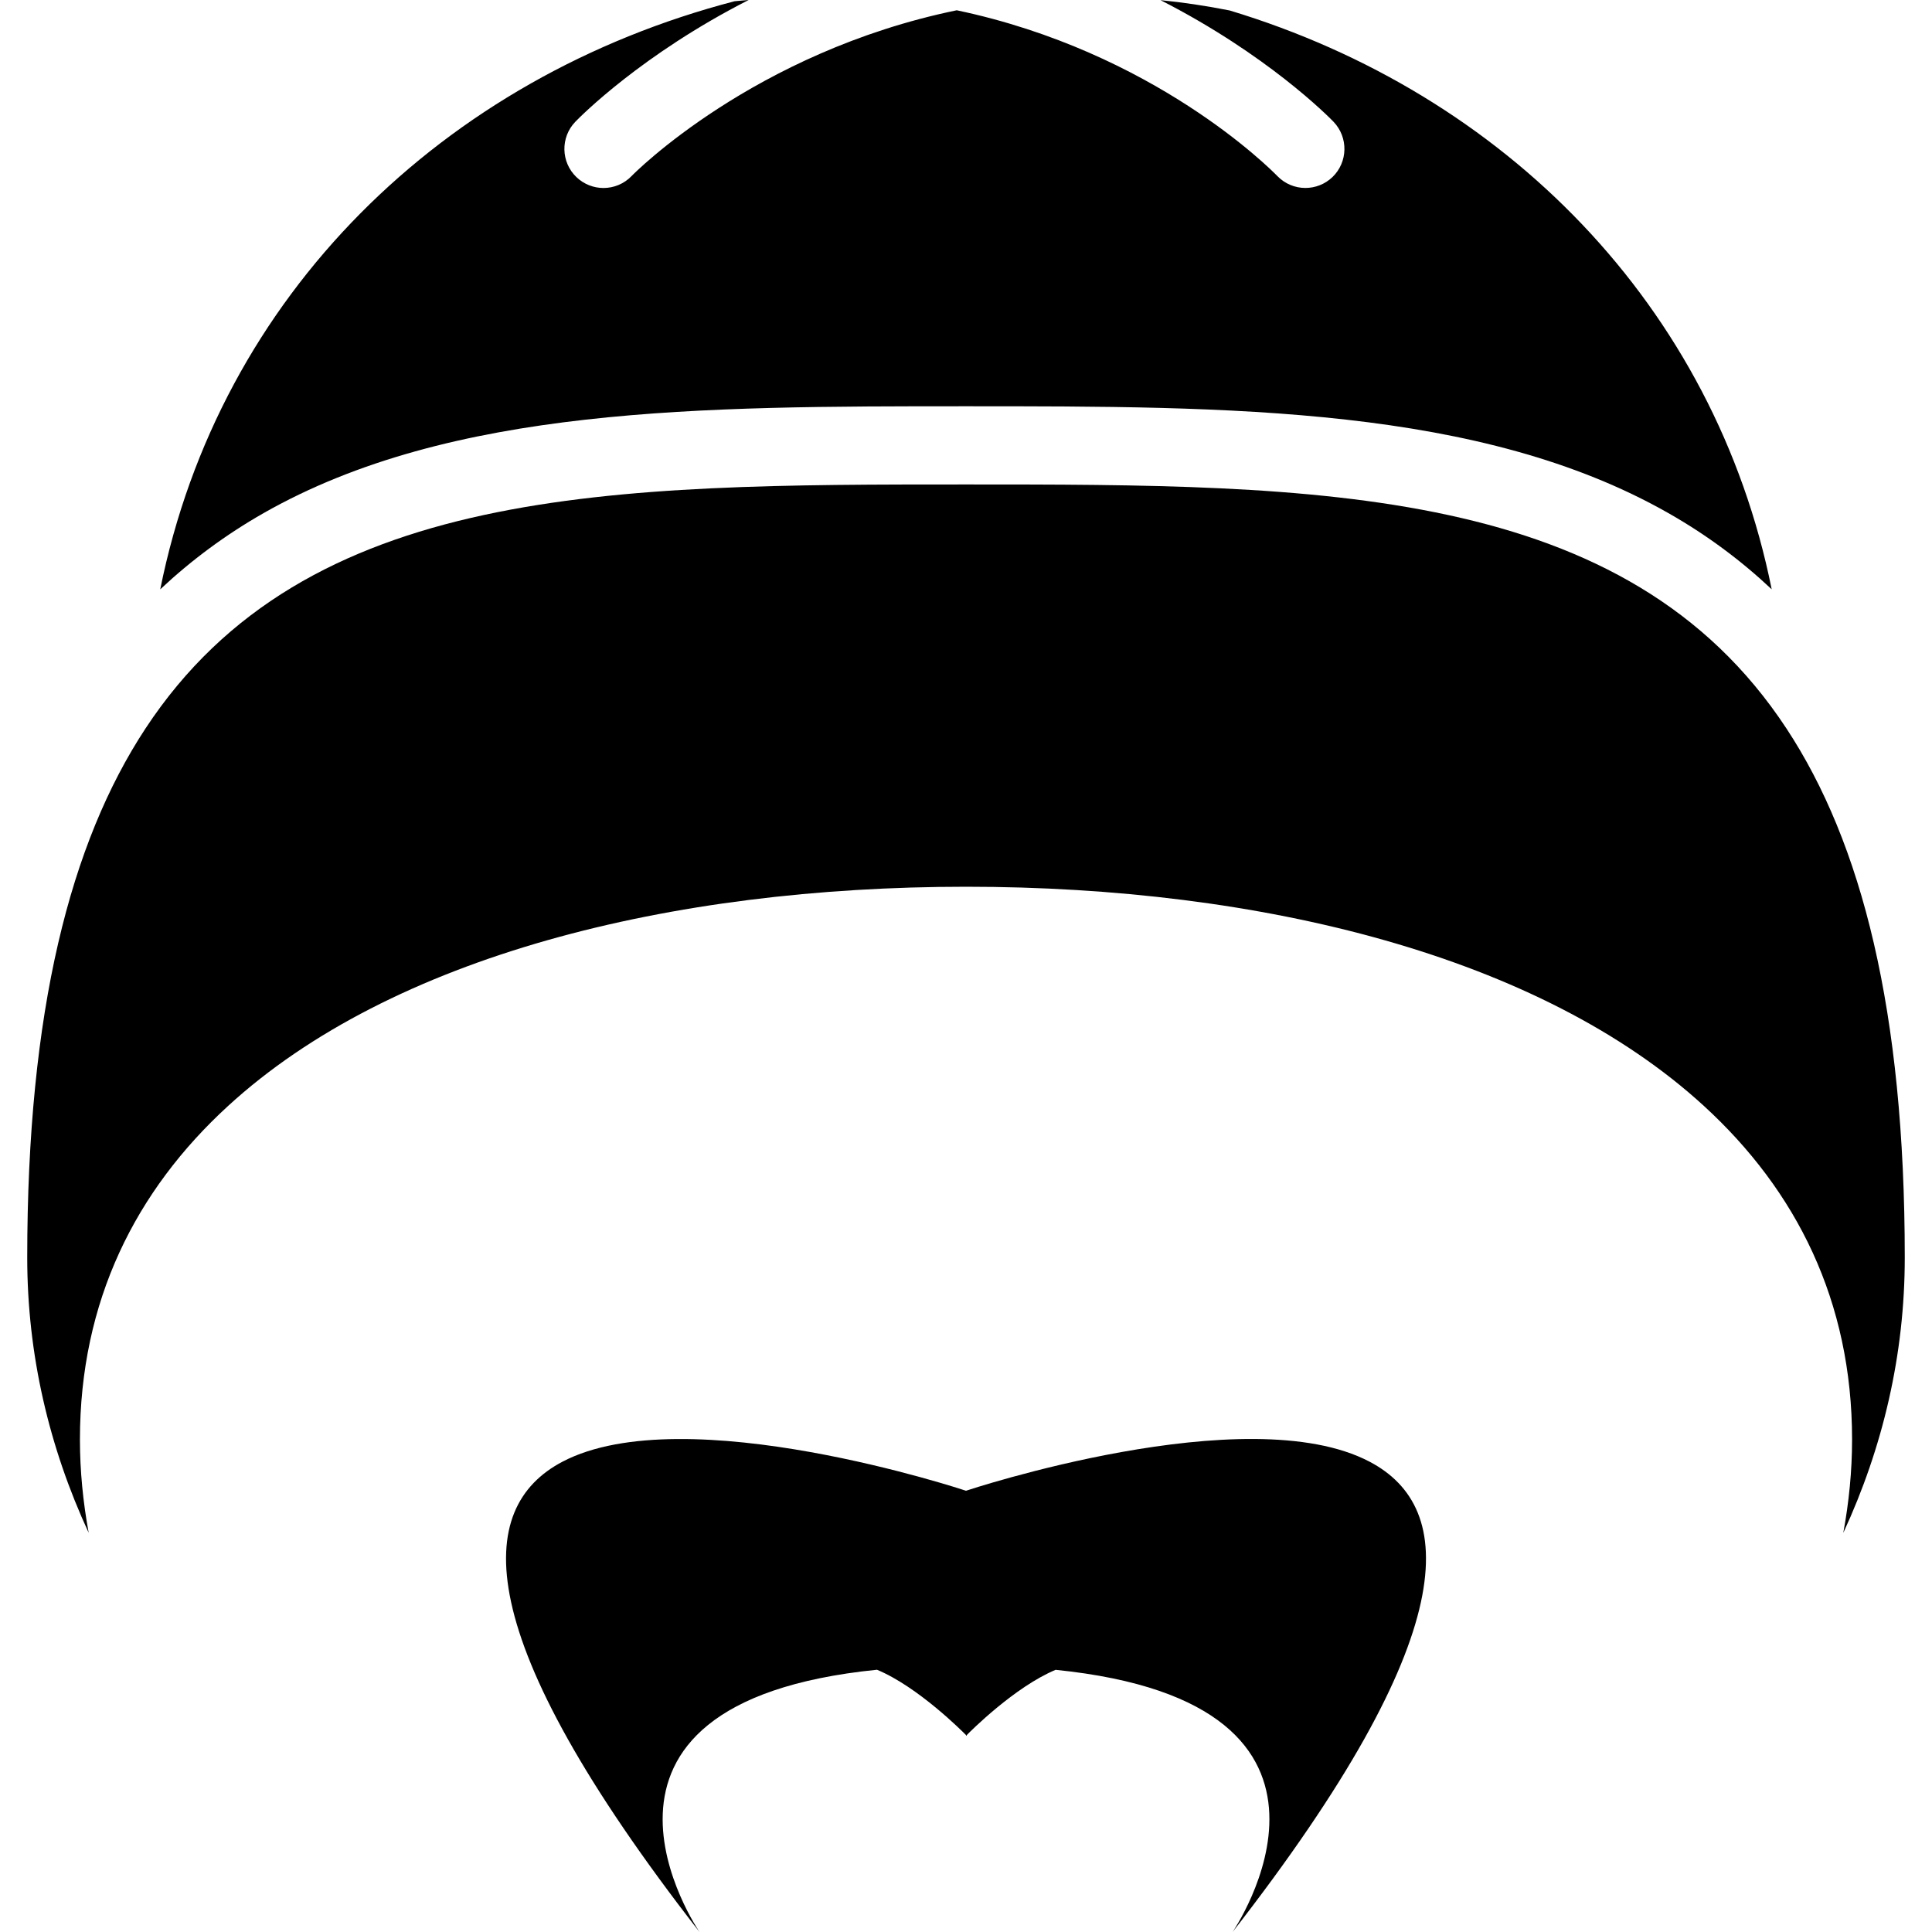
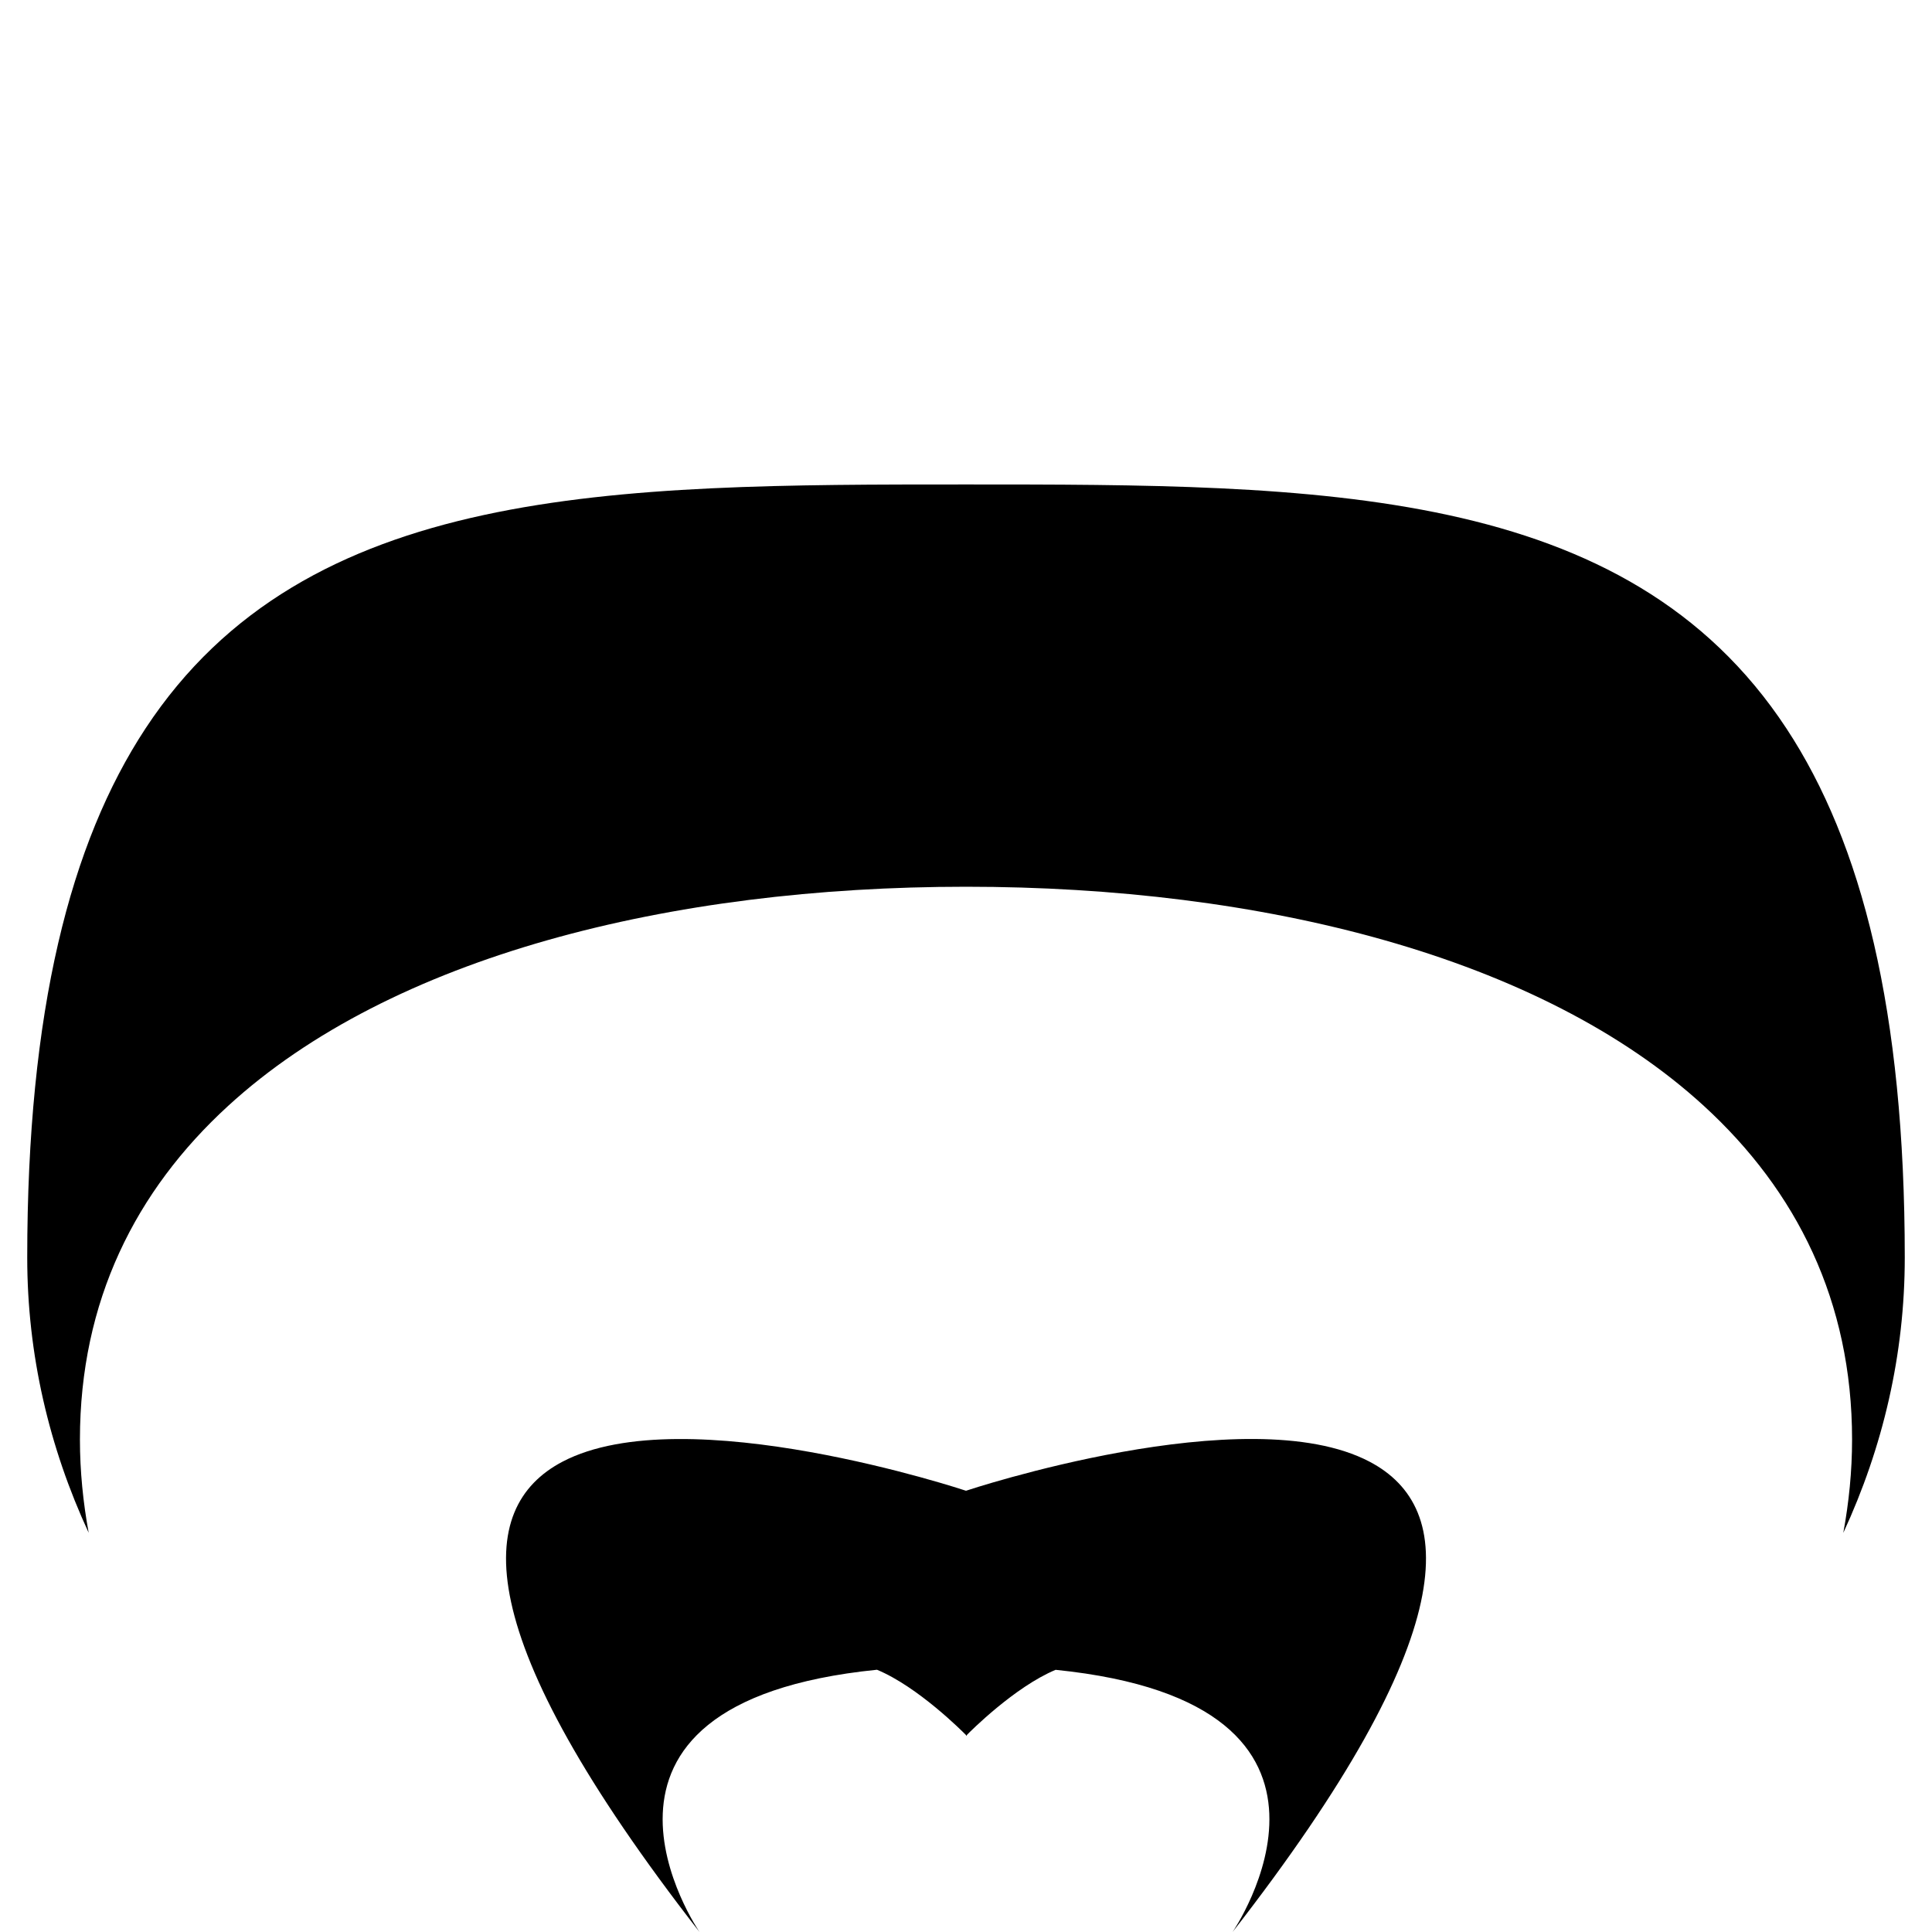
<svg xmlns="http://www.w3.org/2000/svg" fill="#000000" version="1.1" id="Capa_1" width="800px" height="800px" viewBox="0 0 51.508 51.508" xml:space="preserve">
  <g>
    <g>
-       <path d="M4.272,15.712c0.825-0.774,1.739-1.453,2.753-2.031c5.008-2.85,11.672-2.85,18.728-2.85c7.055,0,13.719,0,18.729,2.85    c1.015,0.577,1.929,1.256,2.752,2.03c-1.52-7.558-7.112-13.214-14.451-15.432c-0.629-0.124-1.244-0.216-1.843-0.275    c2.84,1.448,4.476,3.1,4.614,3.244c0.396,0.415,0.384,1.074-0.03,1.473c-0.203,0.194-0.462,0.29-0.722,0.29    c-0.273,0-0.544-0.107-0.75-0.32c-0.183-0.188-3.293-3.314-8.545-4.417c-5.41,1.114-8.622,4.369-8.666,4.417    c-0.204,0.213-0.478,0.321-0.752,0.321c-0.259,0-0.519-0.097-0.721-0.29c-0.416-0.399-0.429-1.059-0.031-1.474    C15.475,3.104,17.114,1.449,19.959,0c-0.126,0.013-0.247,0.017-0.375,0.033C11.823,2.057,5.852,7.861,4.272,15.712z" />
-       <path d="M50.782,33.528c0-6.581-1.146-11.054-3.153-14.104c-4.274-6.5-12.467-6.508-21.875-6.508    c-9.409,0-17.601,0.008-21.876,6.507c-2.005,3.05-3.152,7.523-3.152,14.105c0,2.586,0.583,5.057,1.638,7.337    c-0.149-0.814-0.233-1.643-0.233-2.486c0-3.687,1.481-6.633,3.951-8.895c4.351-3.987,11.783-5.843,19.672-5.843    s15.32,1.857,19.672,5.843c2.47,2.262,3.951,5.206,3.951,8.895c0,0.845-0.084,1.674-0.234,2.488    C50.199,38.586,50.782,36.114,50.782,33.528z" />
+       <path d="M50.782,33.528c0-6.581-1.146-11.054-3.153-14.104c-4.274-6.5-12.467-6.508-21.875-6.508    c-9.409,0-17.601,0.008-21.876,6.507c-2.005,3.05-3.152,7.523-3.152,14.105c0,2.586,0.583,5.057,1.638,7.337    c-0.149-0.814-0.233-1.643-0.233-2.486c0-3.687,1.481-6.633,3.951-8.895c4.351-3.987,11.783-5.843,19.672-5.843    s15.32,1.857,19.672,5.843c2.47,2.262,3.951,5.206,3.951,8.895c0,0.845-0.084,1.674-0.234,2.488    C50.199,38.586,50.782,36.114,50.782,33.528" />
      <path d="M36.513,38.969c-3.273-1.721-10.759,0.775-10.759,0.775s-7.485-2.494-10.759-0.774c-2.333,1.226-2.532,4.59,3.654,12.538    c0,0-4.189-6.094,4.732-6.992c1.096,0.455,2.286,1.653,2.374,1.742v0.02c0,0,0.008-0.01,0.009-0.011    c0.001,0.001,0.01,0.011,0.01,0.011v-0.02c0.086-0.089,1.275-1.283,2.369-1.74c8.901,0.902,4.718,6.99,4.718,6.99    C39.046,43.559,38.847,40.195,36.513,38.969z" />
    </g>
  </g>
</svg>